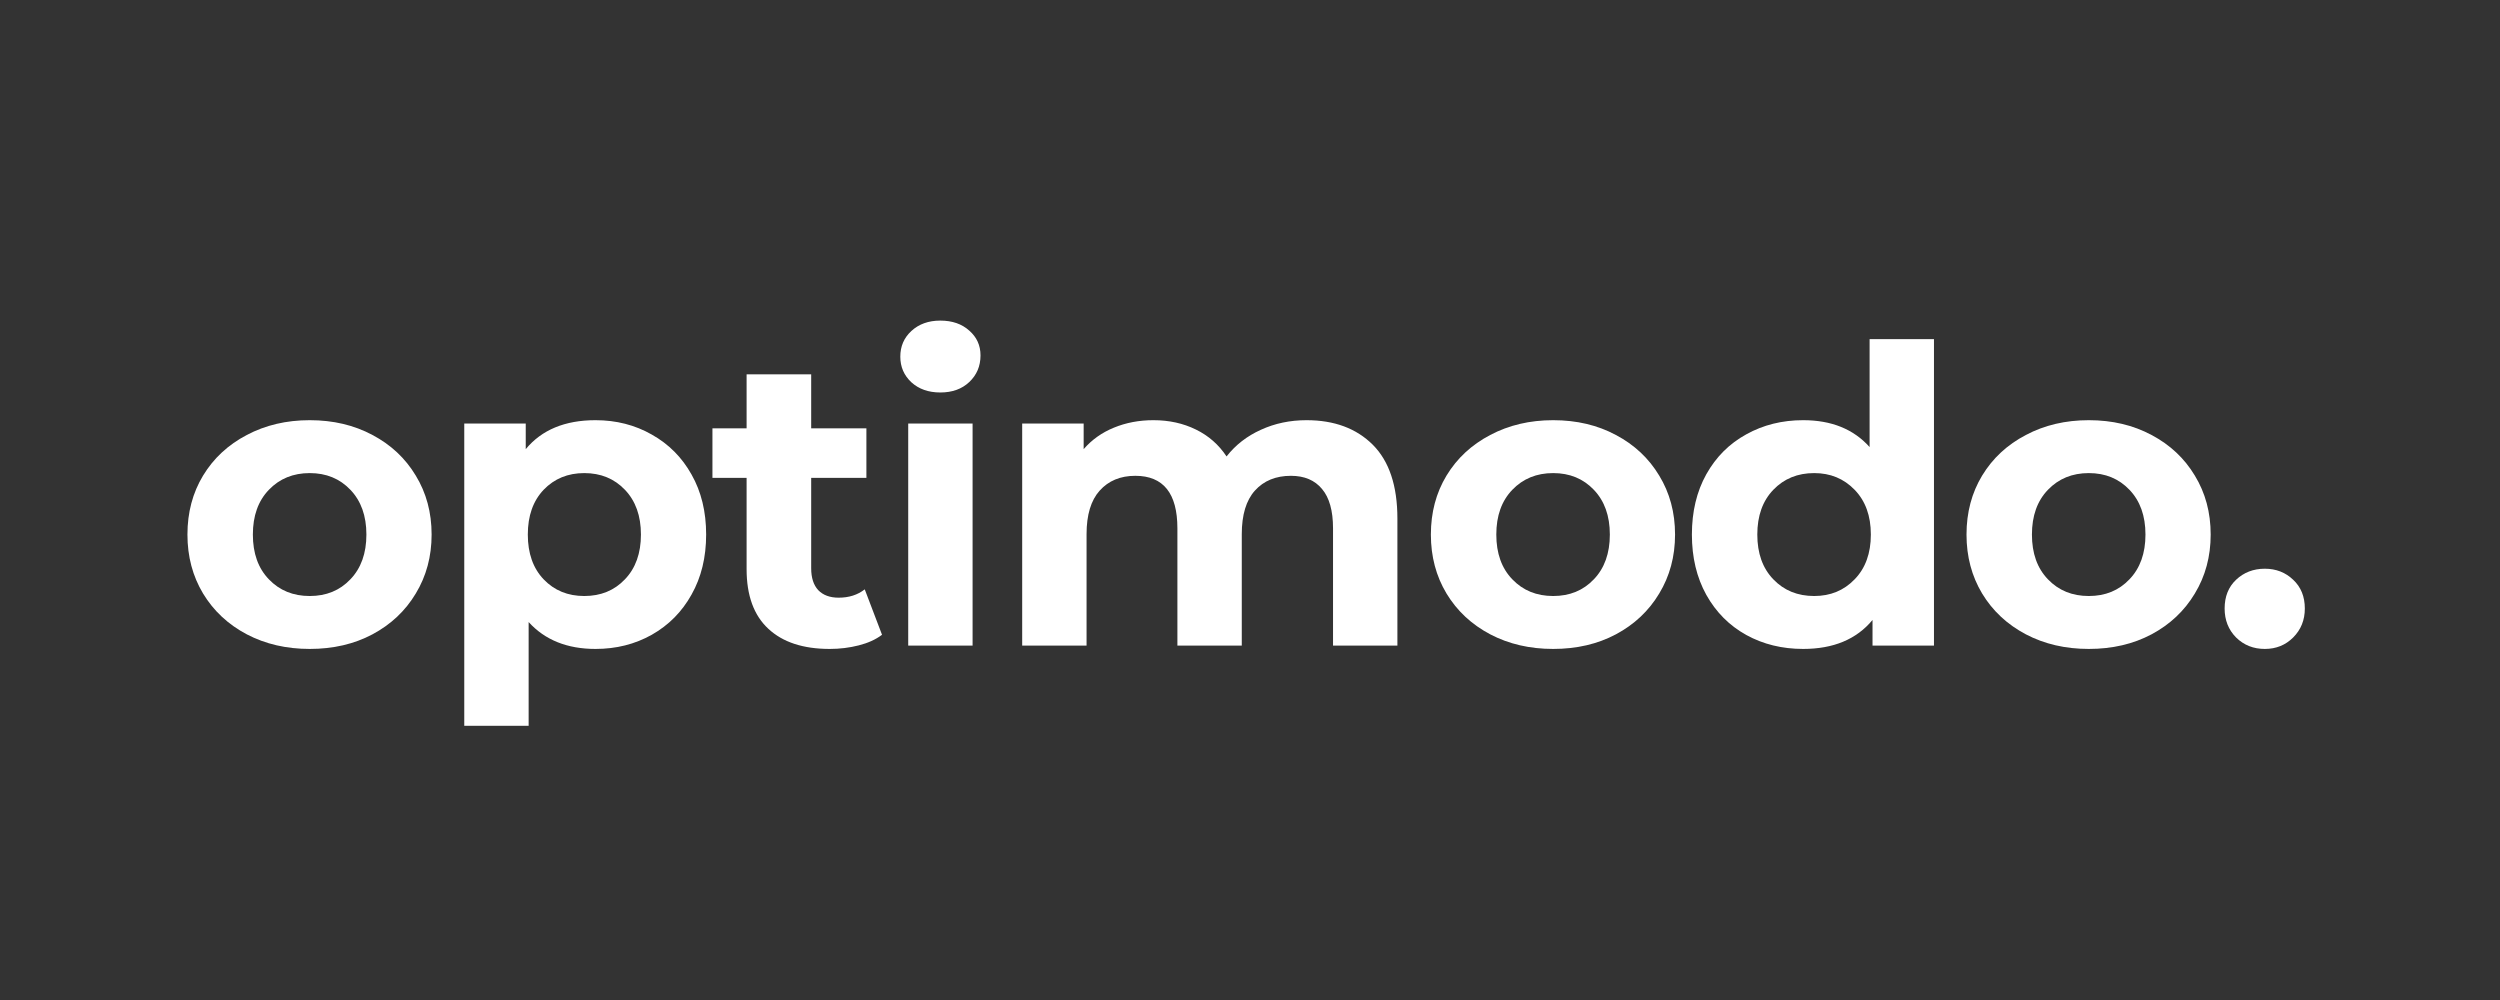
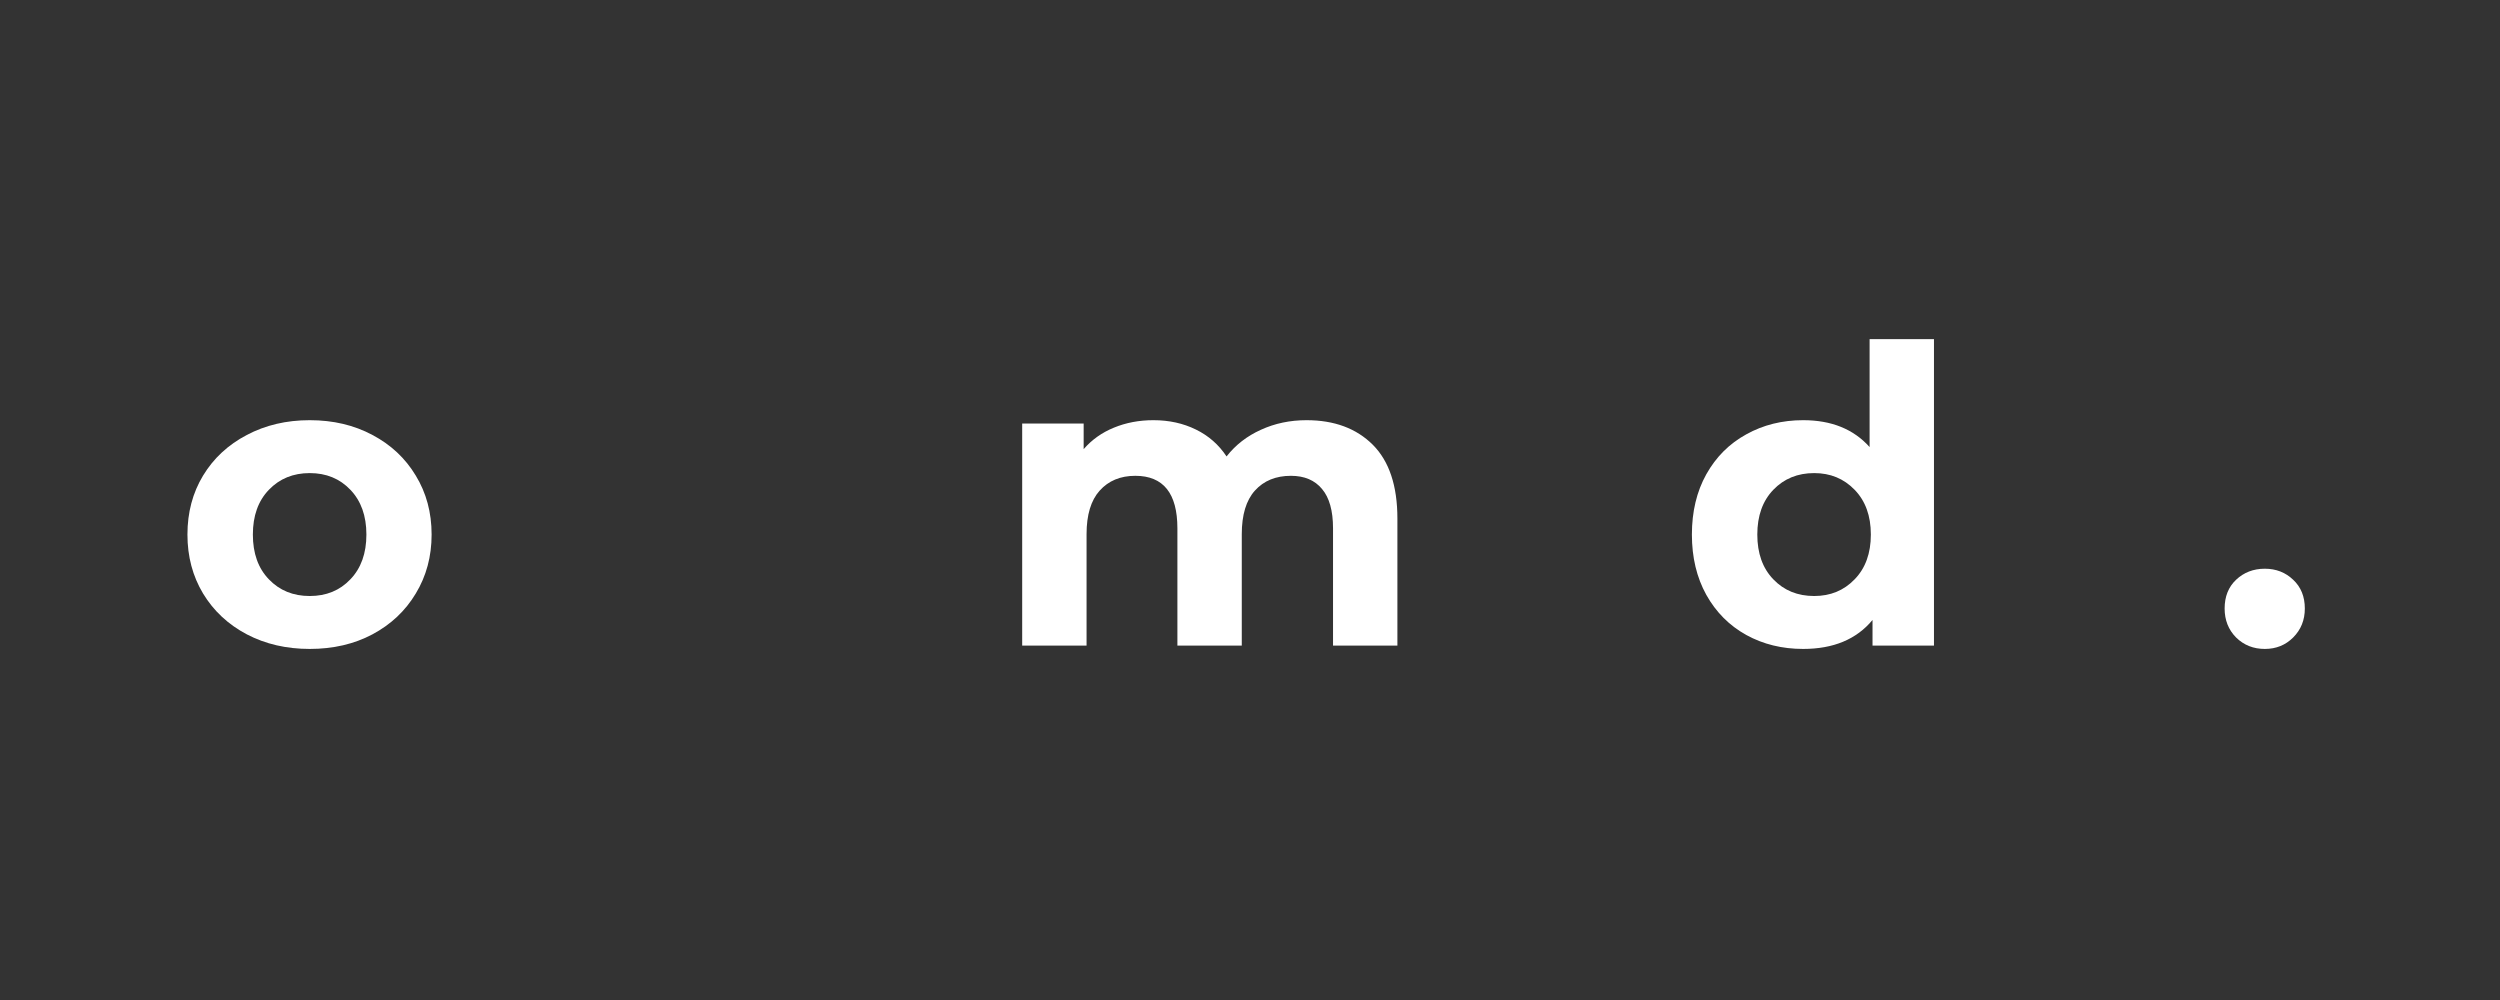
<svg xmlns="http://www.w3.org/2000/svg" height="100" preserveAspectRatio="xMidYMid meet" version="1.2" viewBox="0 0 187.5 75" width="250" zoomAndPan="magnify">
  <rect x="0" y="0" width="187.5" height="75" fill="#333333" stroke="none" />
  <defs />
  <g id="49a4152bfa">
    <g style="fill:#ffffff;fill-opacity:1;">
      <g transform="translate(13.074, 48.42)">
        <path d="M 10.156 0.25 C 8.406 0.25 6.832 -0.113 5.438 -0.844 C 4.039 -1.582 2.945 -2.602 2.156 -3.906 C 1.375 -5.207 0.984 -6.68 0.984 -8.328 C 0.984 -9.984 1.375 -11.457 2.156 -12.75 C 2.945 -14.051 4.039 -15.066 5.438 -15.797 C 6.832 -16.535 8.406 -16.906 10.156 -16.906 C 11.914 -16.906 13.484 -16.535 14.859 -15.797 C 16.242 -15.066 17.328 -14.051 18.109 -12.75 C 18.898 -11.457 19.297 -9.984 19.297 -8.328 C 19.297 -6.68 18.898 -5.207 18.109 -3.906 C 17.328 -2.602 16.242 -1.582 14.859 -0.844 C 13.484 -0.113 11.914 0.25 10.156 0.25 Z M 10.156 -3.719 C 11.395 -3.719 12.41 -4.133 13.203 -4.969 C 14.004 -5.801 14.406 -6.922 14.406 -8.328 C 14.406 -9.734 14.004 -10.852 13.203 -11.688 C 12.41 -12.52 11.395 -12.938 10.156 -12.938 C 8.914 -12.938 7.895 -12.52 7.094 -11.688 C 6.289 -10.852 5.891 -9.734 5.891 -8.328 C 5.891 -6.922 6.289 -5.801 7.094 -4.969 C 7.895 -4.133 8.914 -3.719 10.156 -3.719 Z M 10.156 -3.719" style="stroke:none" />
      </g>
    </g>
    <g style="fill:#ffffff;fill-opacity:1;">
      <g transform="translate(32.586, 48.42)">
-         <path d="M 12.078 -16.906 C 13.629 -16.906 15.035 -16.547 16.297 -15.828 C 17.566 -15.117 18.562 -14.117 19.281 -12.828 C 20.008 -11.547 20.375 -10.047 20.375 -8.328 C 20.375 -6.617 20.008 -5.117 19.281 -3.828 C 18.562 -2.535 17.566 -1.531 16.297 -0.812 C 15.035 -0.102 13.629 0.25 12.078 0.25 C 9.953 0.25 8.281 -0.422 7.062 -1.766 L 7.062 6.016 L 2.234 6.016 L 2.234 -16.656 L 6.844 -16.656 L 6.844 -14.734 C 8.039 -16.18 9.785 -16.906 12.078 -16.906 Z M 11.234 -3.719 C 12.473 -3.719 13.488 -4.133 14.281 -4.969 C 15.082 -5.801 15.484 -6.922 15.484 -8.328 C 15.484 -9.734 15.082 -10.852 14.281 -11.688 C 13.488 -12.52 12.473 -12.938 11.234 -12.938 C 10.004 -12.938 8.988 -12.52 8.188 -11.688 C 7.395 -10.852 7 -9.734 7 -8.328 C 7 -6.922 7.395 -5.801 8.188 -4.969 C 8.988 -4.133 10.004 -3.719 11.234 -3.719 Z M 11.234 -3.719" style="stroke:none" />
-       </g>
+         </g>
    </g>
    <g style="fill:#ffffff;fill-opacity:1;">
      <g transform="translate(53.183, 48.42)">
-         <path d="M 12.969 -0.812 C 12.5 -0.457 11.914 -0.191 11.219 -0.016 C 10.531 0.16 9.805 0.25 9.047 0.25 C 7.055 0.25 5.52 -0.254 4.438 -1.266 C 3.352 -2.273 2.812 -3.766 2.812 -5.734 L 2.812 -12.578 L 0.25 -12.578 L 0.25 -16.297 L 2.812 -16.297 L 2.812 -20.344 L 7.656 -20.344 L 7.656 -16.297 L 11.797 -16.297 L 11.797 -12.578 L 7.656 -12.578 L 7.656 -5.797 C 7.656 -5.086 7.832 -4.539 8.188 -4.156 C 8.551 -3.781 9.062 -3.594 9.719 -3.594 C 10.488 -3.594 11.141 -3.801 11.672 -4.219 Z M 12.969 -0.812" style="stroke:none" />
-       </g>
+         </g>
    </g>
    <g style="fill:#ffffff;fill-opacity:1;">
      <g transform="translate(65.882, 48.42)">
-         <path d="M 2.234 -16.656 L 7.062 -16.656 L 7.062 0 L 2.234 0 Z M 4.641 -18.984 C 3.754 -18.984 3.031 -19.238 2.469 -19.75 C 1.914 -20.27 1.641 -20.91 1.641 -21.672 C 1.641 -22.441 1.914 -23.082 2.469 -23.594 C 3.031 -24.113 3.754 -24.375 4.641 -24.375 C 5.535 -24.375 6.258 -24.125 6.812 -23.625 C 7.375 -23.133 7.656 -22.516 7.656 -21.766 C 7.656 -20.961 7.375 -20.297 6.812 -19.766 C 6.258 -19.242 5.535 -18.984 4.641 -18.984 Z M 4.641 -18.984" style="stroke:none" />
-       </g>
+         </g>
    </g>
    <g style="fill:#ffffff;fill-opacity:1;">
      <g transform="translate(74.43, 48.42)">
        <path d="M 23.562 -16.906 C 25.645 -16.906 27.301 -16.289 28.531 -15.062 C 29.758 -13.832 30.375 -11.988 30.375 -9.531 L 30.375 0 L 25.547 0 L 25.547 -8.797 C 25.547 -10.117 25.27 -11.102 24.719 -11.75 C 24.176 -12.406 23.398 -12.734 22.391 -12.734 C 21.254 -12.734 20.352 -12.363 19.688 -11.625 C 19.031 -10.895 18.703 -9.805 18.703 -8.359 L 18.703 0 L 13.875 0 L 13.875 -8.797 C 13.875 -11.422 12.82 -12.734 10.719 -12.734 C 9.602 -12.734 8.711 -12.363 8.047 -11.625 C 7.391 -10.895 7.062 -9.805 7.062 -8.359 L 7.062 0 L 2.234 0 L 2.234 -16.656 L 6.844 -16.656 L 6.844 -14.734 C 7.457 -15.441 8.211 -15.977 9.109 -16.344 C 10.016 -16.719 11.004 -16.906 12.078 -16.906 C 13.254 -16.906 14.316 -16.672 15.266 -16.203 C 16.211 -15.742 16.977 -15.07 17.562 -14.188 C 18.238 -15.051 19.098 -15.719 20.141 -16.188 C 21.18 -16.664 22.32 -16.906 23.562 -16.906 Z M 23.562 -16.906" style="stroke:none" />
      </g>
    </g>
    <g style="fill:#ffffff;fill-opacity:1;">
      <g transform="translate(106.332, 48.42)">
-         <path d="M 10.156 0.25 C 8.406 0.25 6.832 -0.113 5.438 -0.844 C 4.039 -1.582 2.945 -2.602 2.156 -3.906 C 1.375 -5.207 0.984 -6.68 0.984 -8.328 C 0.984 -9.984 1.375 -11.457 2.156 -12.75 C 2.945 -14.051 4.039 -15.066 5.438 -15.797 C 6.832 -16.535 8.406 -16.906 10.156 -16.906 C 11.914 -16.906 13.484 -16.535 14.859 -15.797 C 16.242 -15.066 17.328 -14.051 18.109 -12.75 C 18.898 -11.457 19.297 -9.984 19.297 -8.328 C 19.297 -6.68 18.898 -5.207 18.109 -3.906 C 17.328 -2.602 16.242 -1.582 14.859 -0.844 C 13.484 -0.113 11.914 0.25 10.156 0.25 Z M 10.156 -3.719 C 11.395 -3.719 12.41 -4.133 13.203 -4.969 C 14.004 -5.801 14.406 -6.922 14.406 -8.328 C 14.406 -9.734 14.004 -10.852 13.203 -11.688 C 12.41 -12.52 11.395 -12.938 10.156 -12.938 C 8.914 -12.938 7.895 -12.52 7.094 -11.688 C 6.289 -10.852 5.891 -9.734 5.891 -8.328 C 5.891 -6.922 6.289 -5.801 7.094 -4.969 C 7.895 -4.133 8.914 -3.719 10.156 -3.719 Z M 10.156 -3.719" style="stroke:none" />
-       </g>
+         </g>
    </g>
    <g style="fill:#ffffff;fill-opacity:1;">
      <g transform="translate(125.845, 48.42)">
        <path d="M 19.203 -22.984 L 19.203 0 L 14.594 0 L 14.594 -1.922 C 13.395 -0.473 11.66 0.25 9.391 0.25 C 7.816 0.25 6.395 -0.098 5.125 -0.797 C 3.852 -1.504 2.852 -2.508 2.125 -3.812 C 1.406 -5.113 1.047 -6.617 1.047 -8.328 C 1.047 -10.047 1.406 -11.551 2.125 -12.844 C 2.852 -14.145 3.852 -15.145 5.125 -15.844 C 6.395 -16.551 7.816 -16.906 9.391 -16.906 C 11.516 -16.906 13.176 -16.234 14.375 -14.891 L 14.375 -22.984 Z M 10.219 -3.719 C 11.438 -3.719 12.445 -4.133 13.25 -4.969 C 14.062 -5.801 14.469 -6.922 14.469 -8.328 C 14.469 -9.734 14.062 -10.852 13.25 -11.688 C 12.445 -12.52 11.438 -12.938 10.219 -12.938 C 8.977 -12.938 7.957 -12.52 7.156 -11.688 C 6.352 -10.852 5.953 -9.734 5.953 -8.328 C 5.953 -6.922 6.352 -5.801 7.156 -4.969 C 7.957 -4.133 8.977 -3.719 10.219 -3.719 Z M 10.219 -3.719" style="stroke:none" />
      </g>
    </g>
    <g style="fill:#ffffff;fill-opacity:1;">
      <g transform="translate(146.504, 48.42)">
-         <path d="M 10.156 0.25 C 8.406 0.25 6.832 -0.113 5.438 -0.844 C 4.039 -1.582 2.945 -2.602 2.156 -3.906 C 1.375 -5.207 0.984 -6.68 0.984 -8.328 C 0.984 -9.984 1.375 -11.457 2.156 -12.75 C 2.945 -14.051 4.039 -15.066 5.438 -15.797 C 6.832 -16.535 8.406 -16.906 10.156 -16.906 C 11.914 -16.906 13.484 -16.535 14.859 -15.797 C 16.242 -15.066 17.328 -14.051 18.109 -12.75 C 18.898 -11.457 19.297 -9.984 19.297 -8.328 C 19.297 -6.68 18.898 -5.207 18.109 -3.906 C 17.328 -2.602 16.242 -1.582 14.859 -0.844 C 13.484 -0.113 11.914 0.25 10.156 0.25 Z M 10.156 -3.719 C 11.395 -3.719 12.41 -4.133 13.203 -4.969 C 14.004 -5.801 14.406 -6.922 14.406 -8.328 C 14.406 -9.734 14.004 -10.852 13.203 -11.688 C 12.41 -12.52 11.395 -12.938 10.156 -12.938 C 8.914 -12.938 7.895 -12.52 7.094 -11.688 C 6.289 -10.852 5.891 -9.734 5.891 -8.328 C 5.891 -6.922 6.289 -5.801 7.094 -4.969 C 7.895 -4.133 8.914 -3.719 10.156 -3.719 Z M 10.156 -3.719" style="stroke:none" />
-       </g>
+         </g>
    </g>
    <g style="fill:#ffffff;fill-opacity:1;">
      <g transform="translate(165.8, 48.42)">
        <path d="M 4.062 0.25 C 3.207 0.25 2.488 -0.035 1.906 -0.609 C 1.332 -1.191 1.047 -1.914 1.047 -2.781 C 1.047 -3.676 1.332 -4.395 1.906 -4.938 C 2.488 -5.488 3.207 -5.766 4.062 -5.766 C 4.906 -5.766 5.613 -5.488 6.188 -4.938 C 6.77 -4.395 7.062 -3.676 7.062 -2.781 C 7.062 -1.914 6.77 -1.191 6.188 -0.609 C 5.613 -0.035 4.906 0.25 4.062 0.25 Z M 4.062 0.25" style="stroke:none" />
      </g>
    </g>
    <g style="fill:#ffffff;fill-opacity:1;">
      <g transform="translate(173.143, 48.42)">
        <path d="" style="stroke:none" />
      </g>
    </g>
  </g>
</svg>